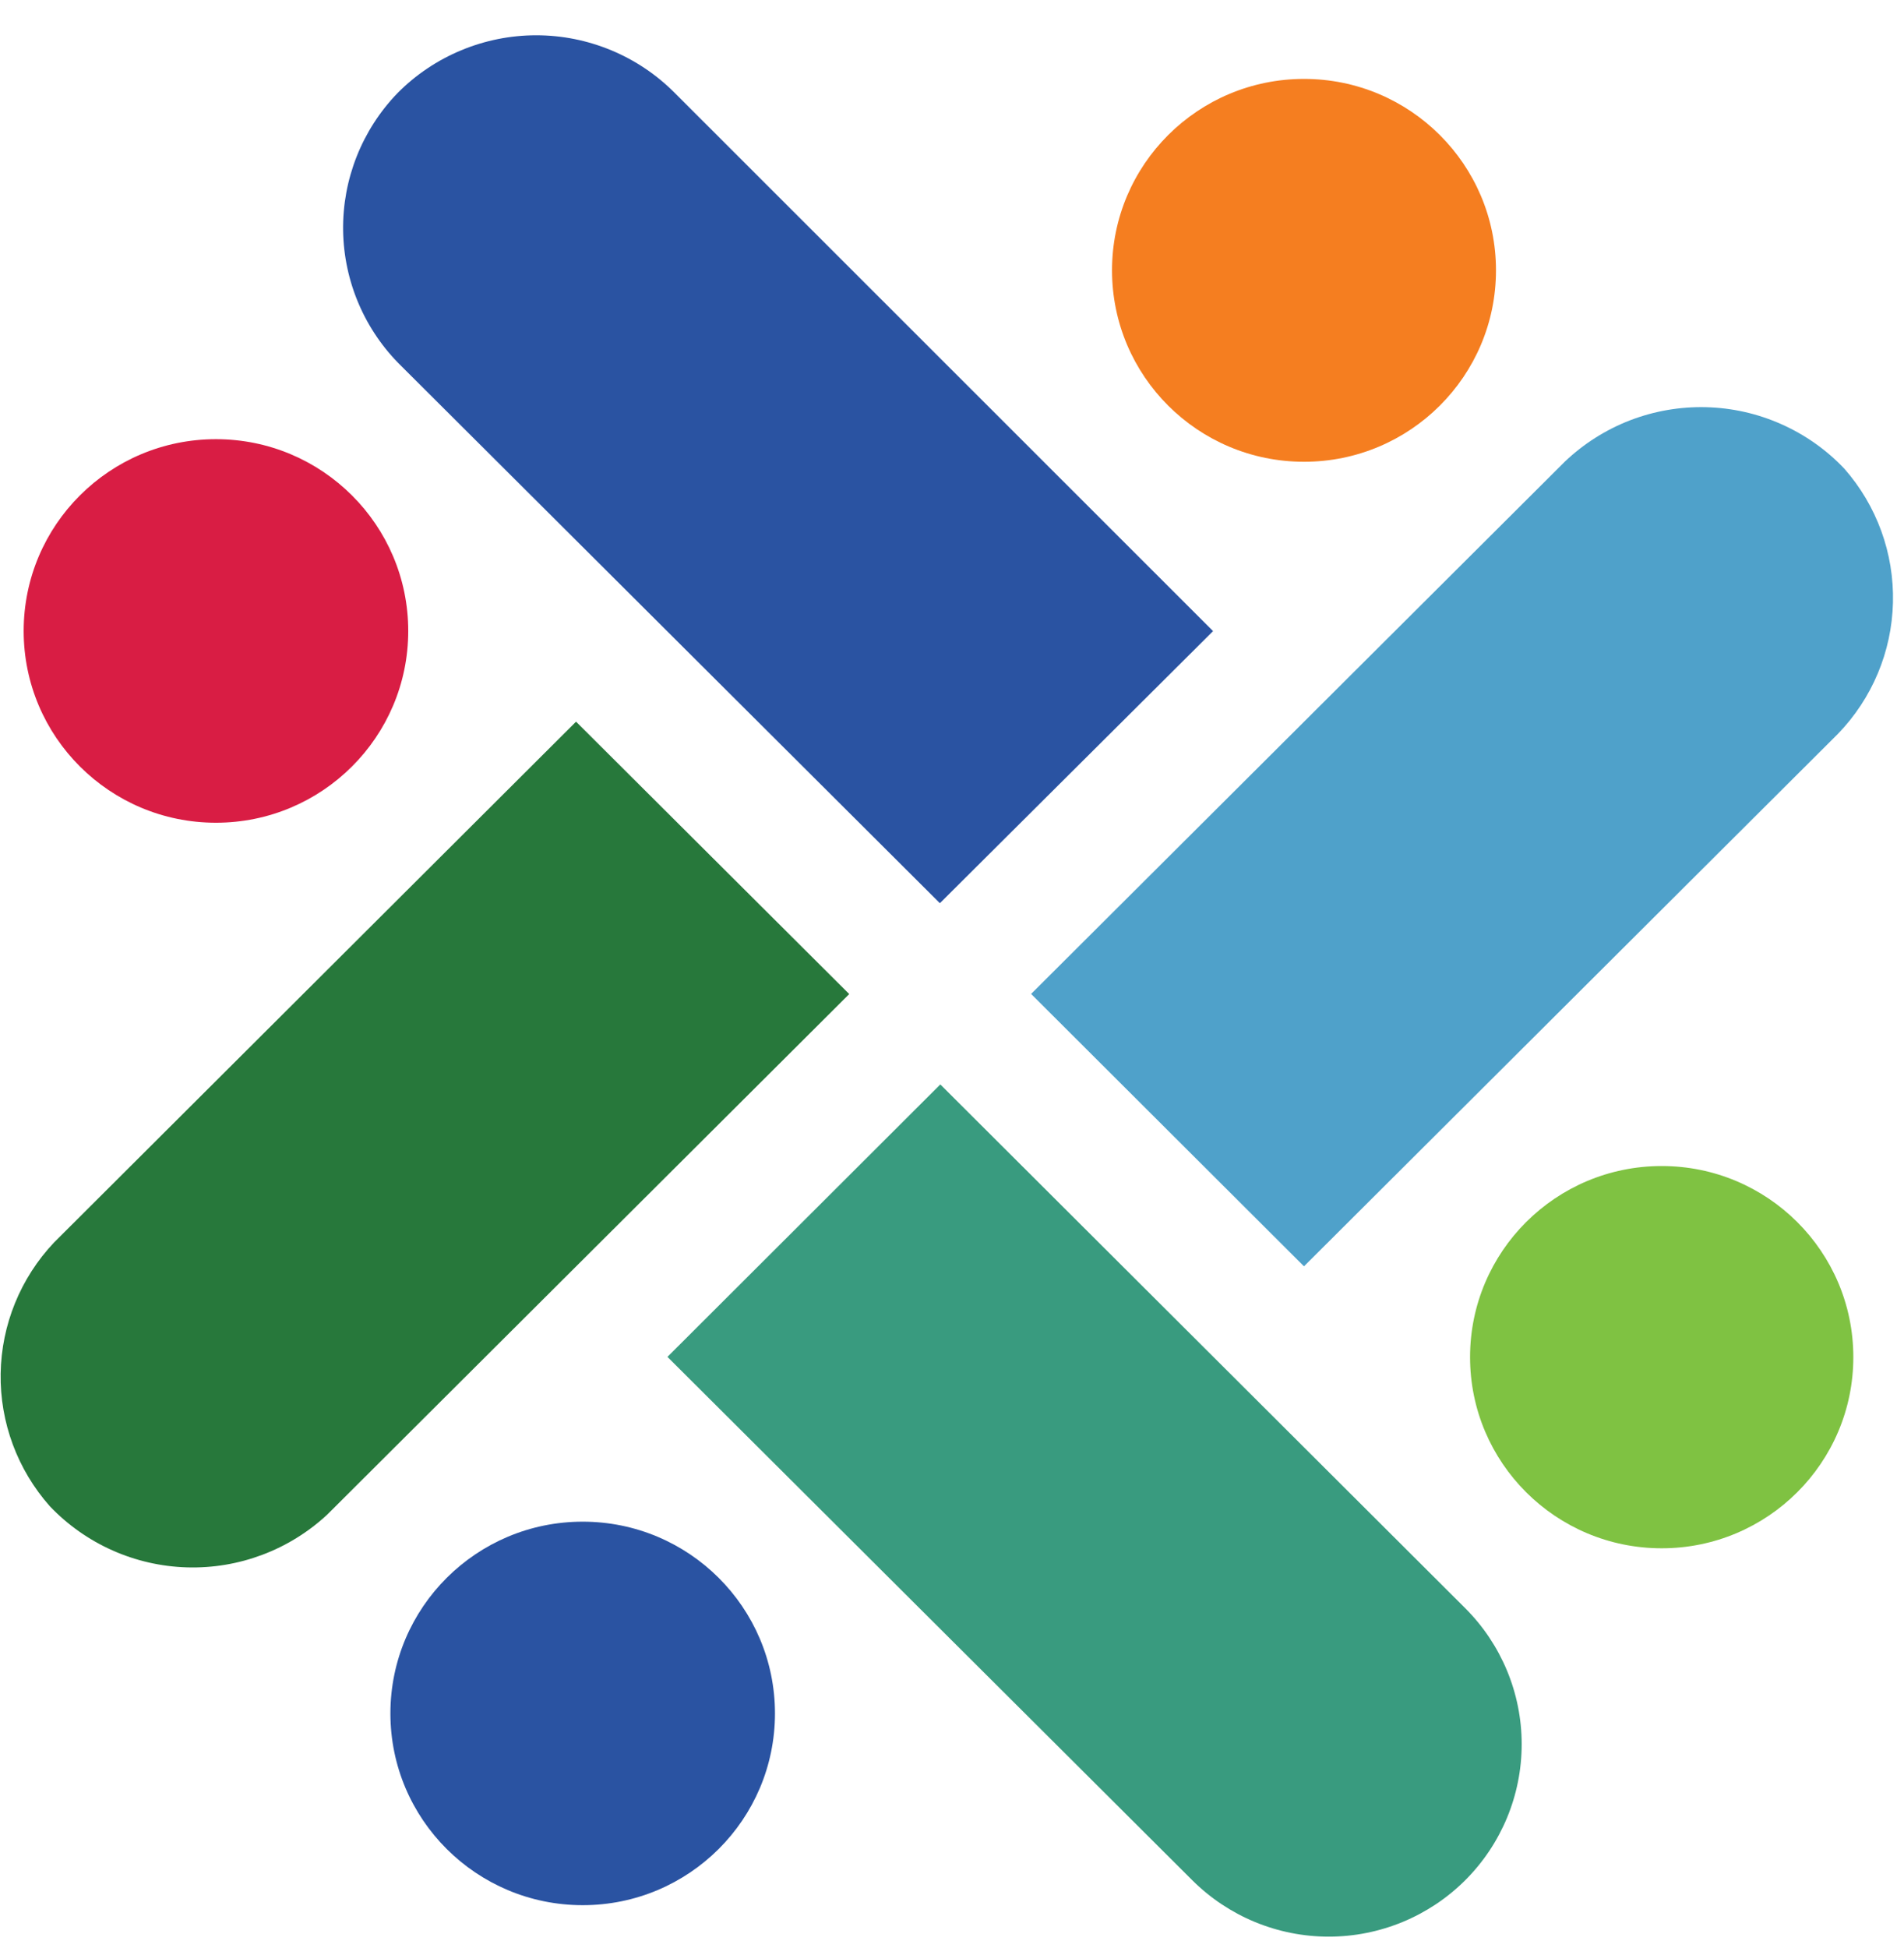
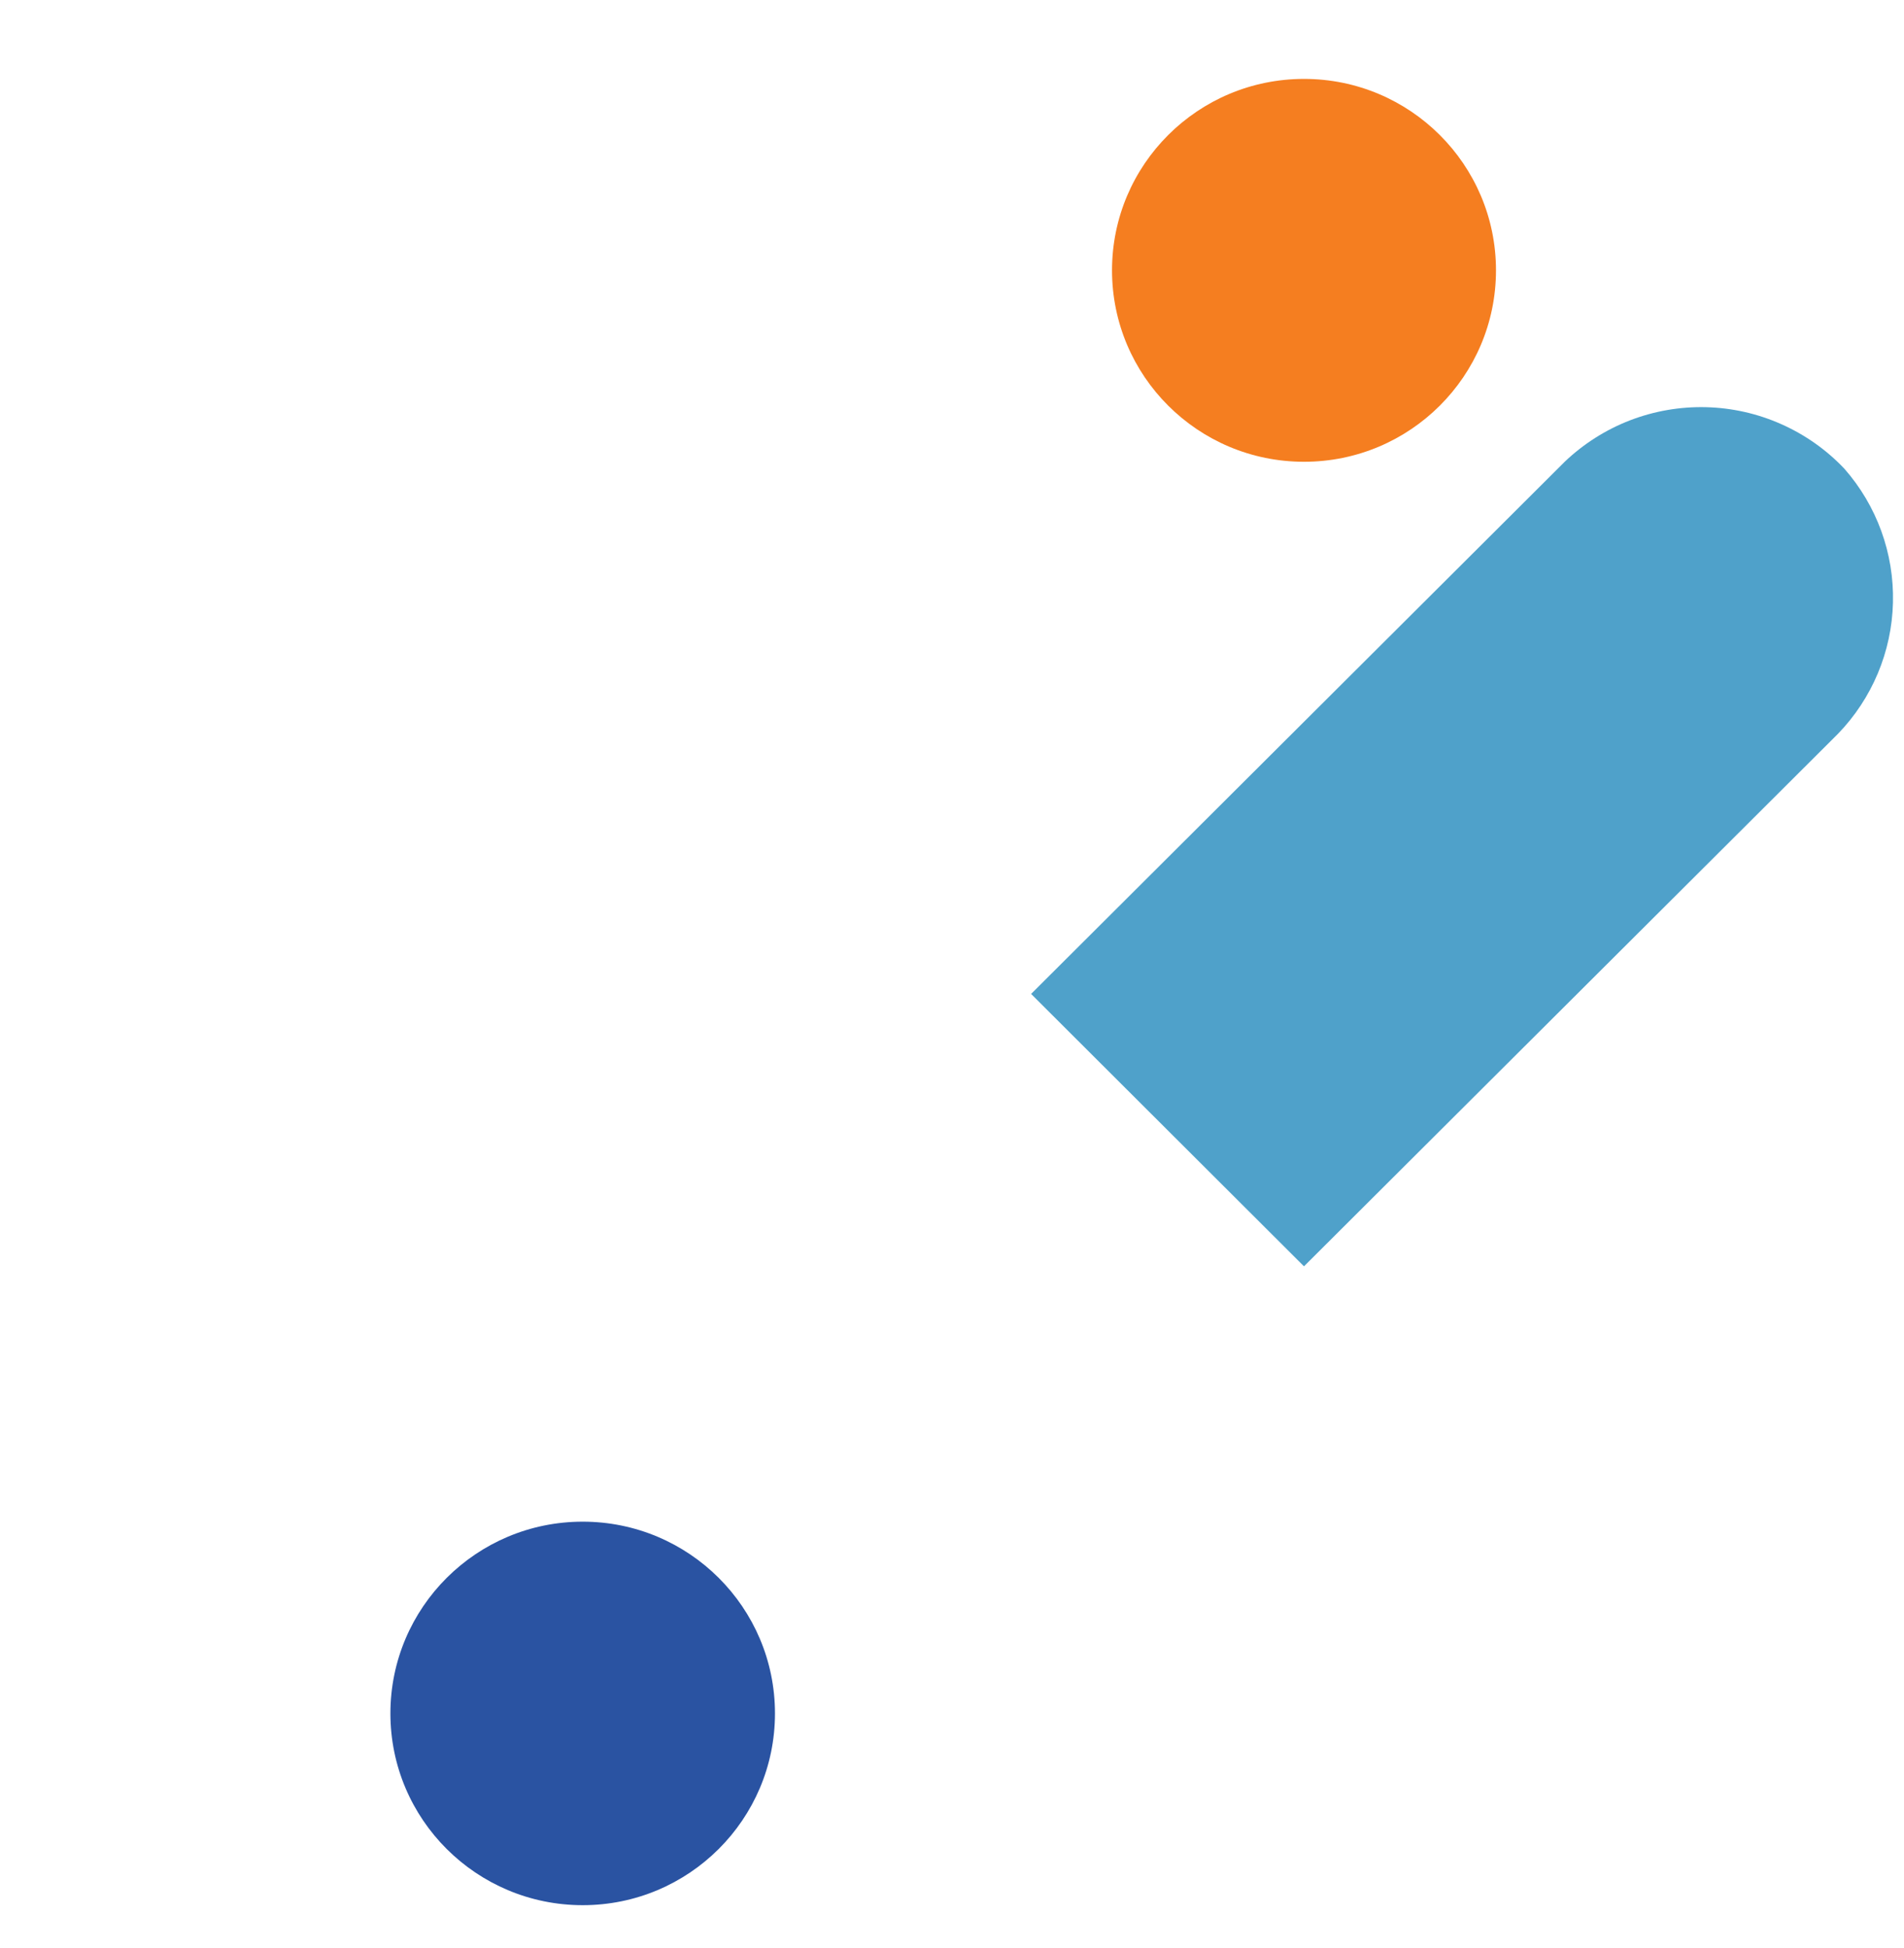
<svg xmlns="http://www.w3.org/2000/svg" width="44" height="45" viewBox="0 0 44 45" fill="none">
-   <path d="M19.625 22.965L7.562 34.991C6.684 35.807 5.518 36.246 4.318 36.21C3.117 36.174 1.98 35.666 1.153 34.799C0.403 33.954 -0.003 32.86 0.015 31.733C0.033 30.605 0.473 29.525 1.249 28.704L13.312 16.672L19.625 22.965Z" fill="#27783B" />
  <path d="M23.828 22.962L36.165 10.662C36.599 10.25 37.11 9.926 37.67 9.71C38.23 9.495 38.826 9.392 39.426 9.407C40.026 9.422 40.616 9.555 41.164 9.799C41.712 10.042 42.207 10.391 42.619 10.825C43.371 11.679 43.773 12.784 43.745 13.92C43.718 15.055 43.263 16.139 42.471 16.956L30.134 29.255L23.828 22.962Z" fill="#4FA1CA" />
-   <path d="M21.73 25.053L33.859 37.152C34.695 37.986 35.165 39.117 35.165 40.295C35.165 41.474 34.695 42.605 33.859 43.439C33.023 44.272 31.889 44.741 30.706 44.741C29.524 44.741 28.39 44.272 27.554 43.439L15.424 31.347L21.73 25.053Z" fill="#399B7F" />
-   <path d="M21.72 20.866L9.28 8.463C8.431 7.635 7.946 6.507 7.929 5.324C7.913 4.14 8.366 2.998 9.19 2.147C9.609 1.725 10.108 1.39 10.657 1.162C11.207 0.933 11.796 0.815 12.392 0.815C12.987 0.815 13.576 0.933 14.126 1.162C14.675 1.39 15.174 1.725 15.593 2.147L28.033 14.58L21.72 20.866Z" fill="#2A53A2" />
-   <path d="M38.401 35.769C40.846 35.769 42.829 33.792 42.829 31.353C42.829 28.915 40.846 26.938 38.401 26.938C35.955 26.938 33.972 28.915 33.972 31.353C33.972 33.792 35.955 35.769 38.401 35.769Z" fill="#7FC242" />
  <path d="M13.466 44.014C15.92 44.014 17.909 42.031 17.909 39.584C17.909 37.137 15.92 35.154 13.466 35.154C11.012 35.154 9.022 37.137 9.022 39.584C9.022 42.031 11.012 44.014 13.466 44.014Z" fill="#2A53A2" />
-   <path d="M4.99 19.007C7.445 19.007 9.434 17.023 9.434 14.577C9.434 12.13 7.445 10.146 4.99 10.146C2.536 10.146 0.547 12.13 0.547 14.577C0.547 17.023 2.536 19.007 4.99 19.007Z" fill="#D91D44" />
  <path d="M30.135 10.668C32.585 10.668 34.571 8.688 34.571 6.245C34.571 3.803 32.585 1.823 30.135 1.823C27.684 1.823 25.698 3.803 25.698 6.245C25.698 8.688 27.684 10.668 30.135 10.668Z" fill="#F57E20" />
</svg>